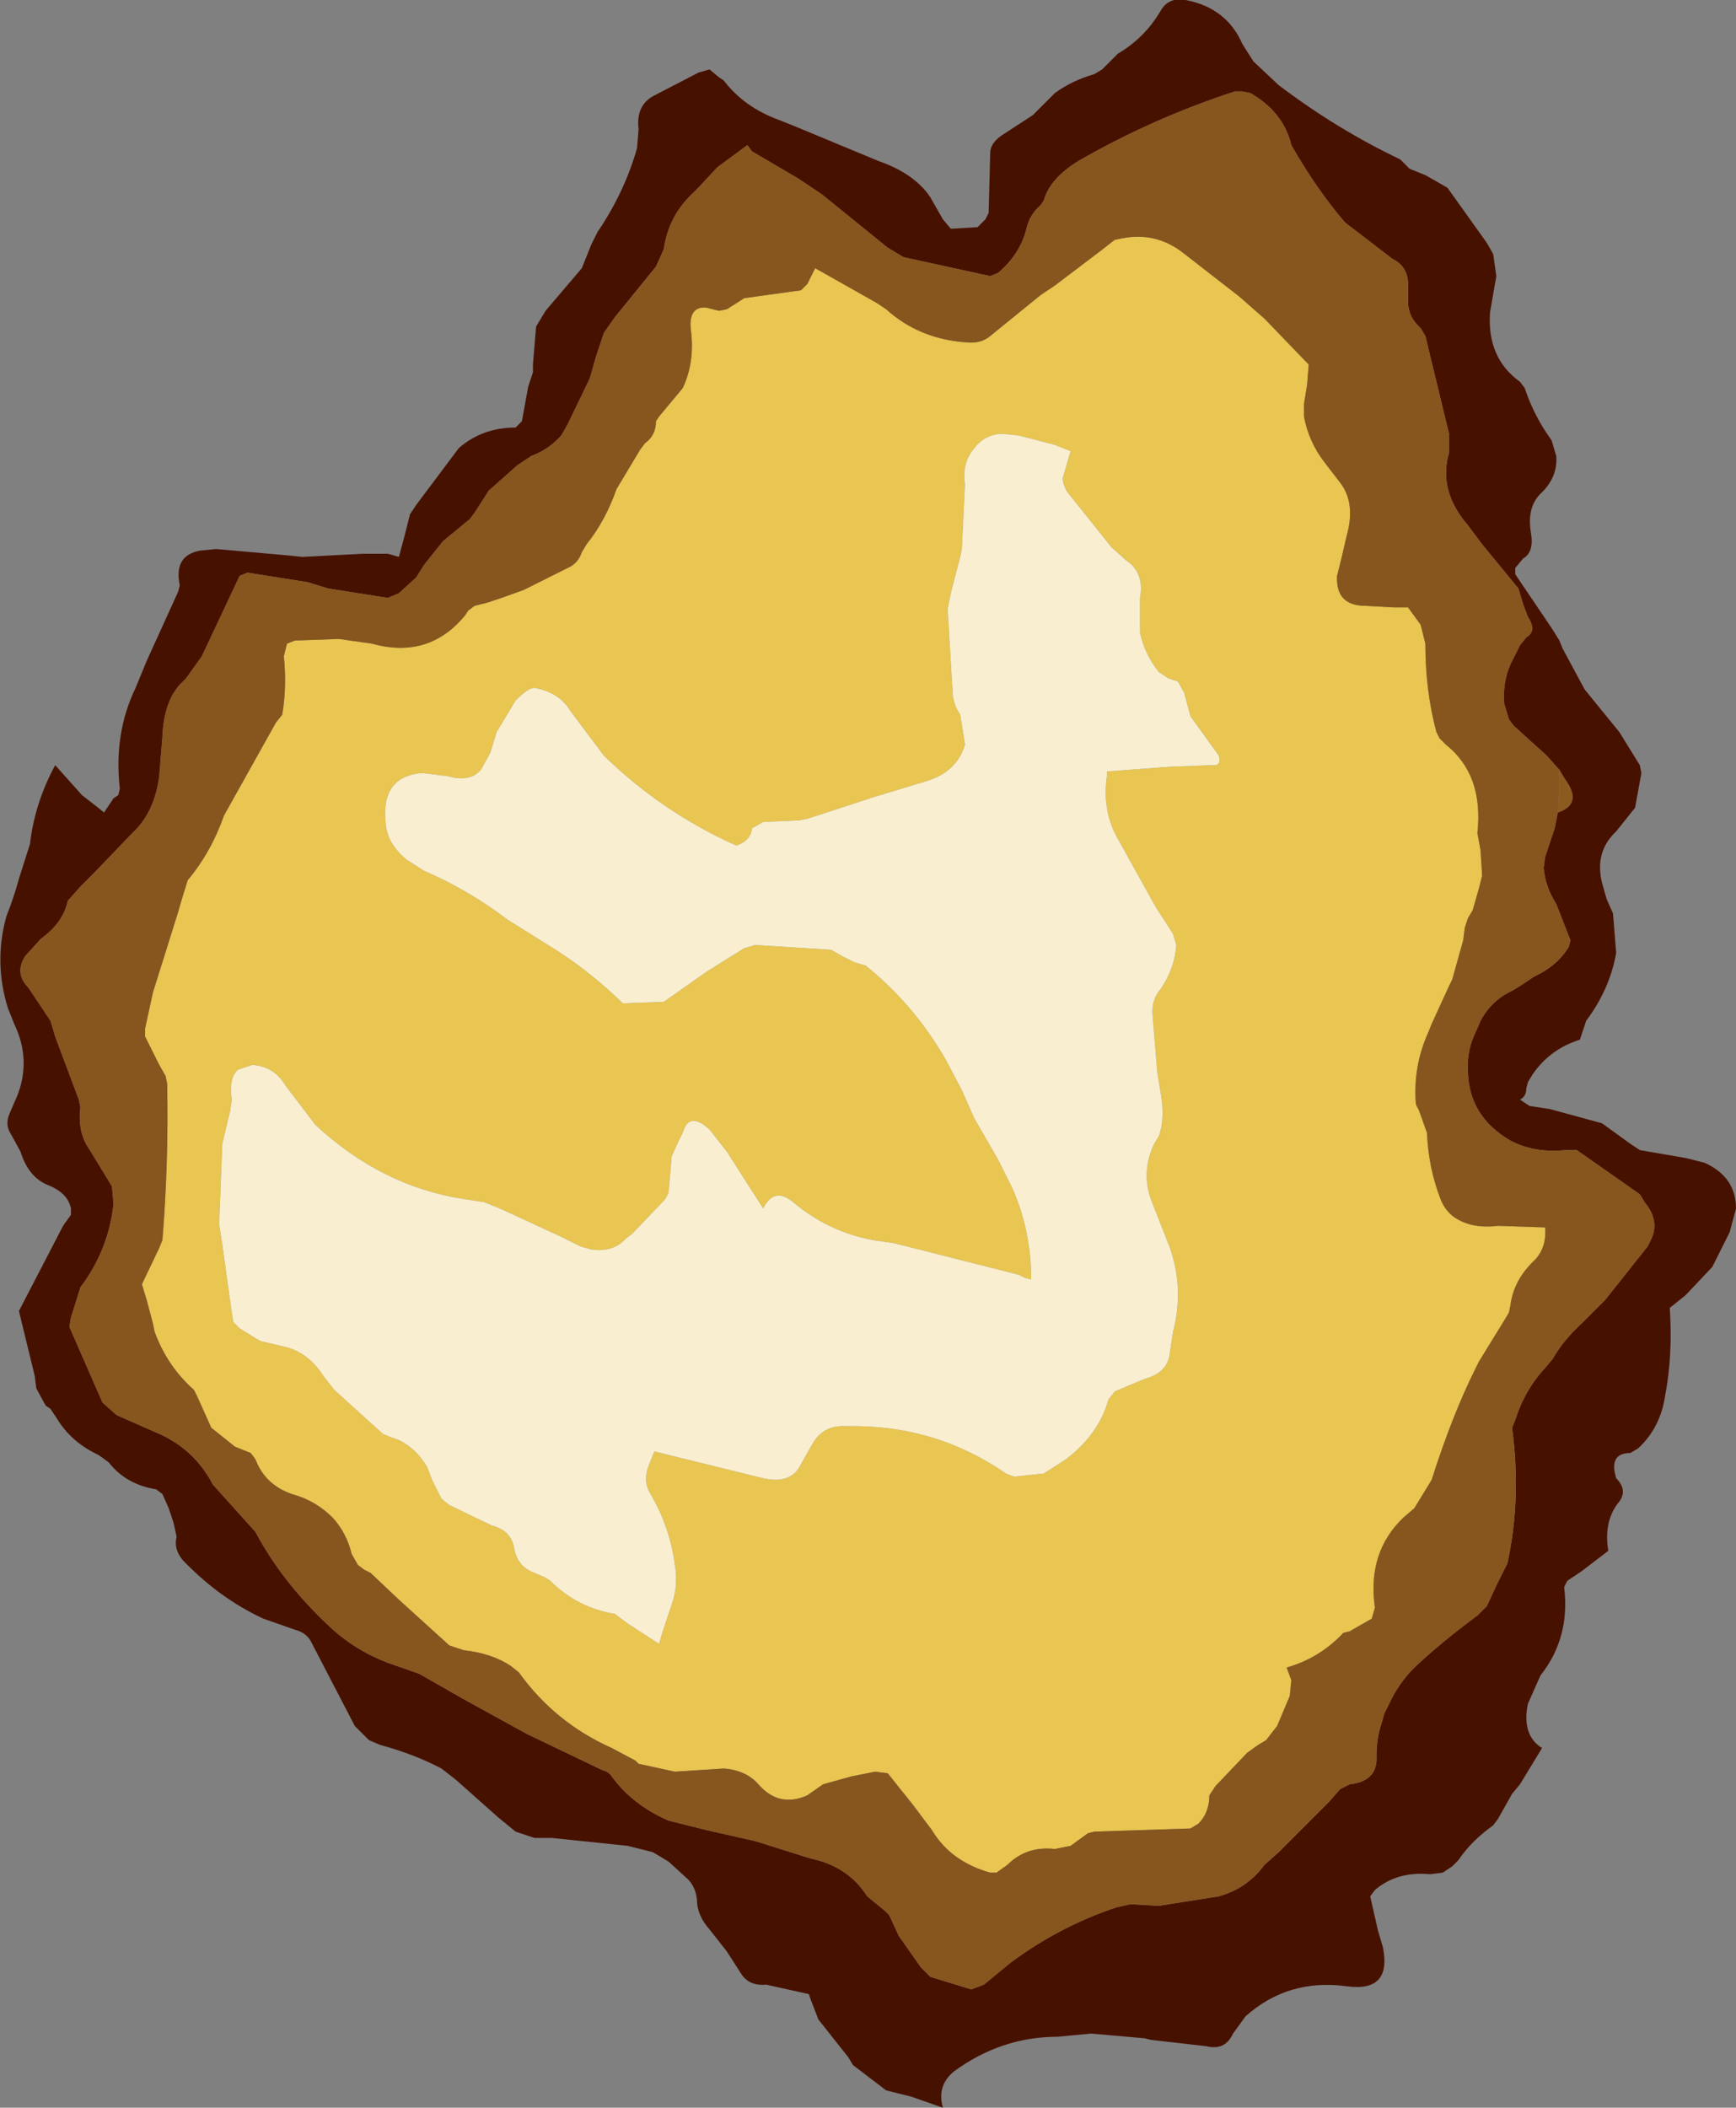
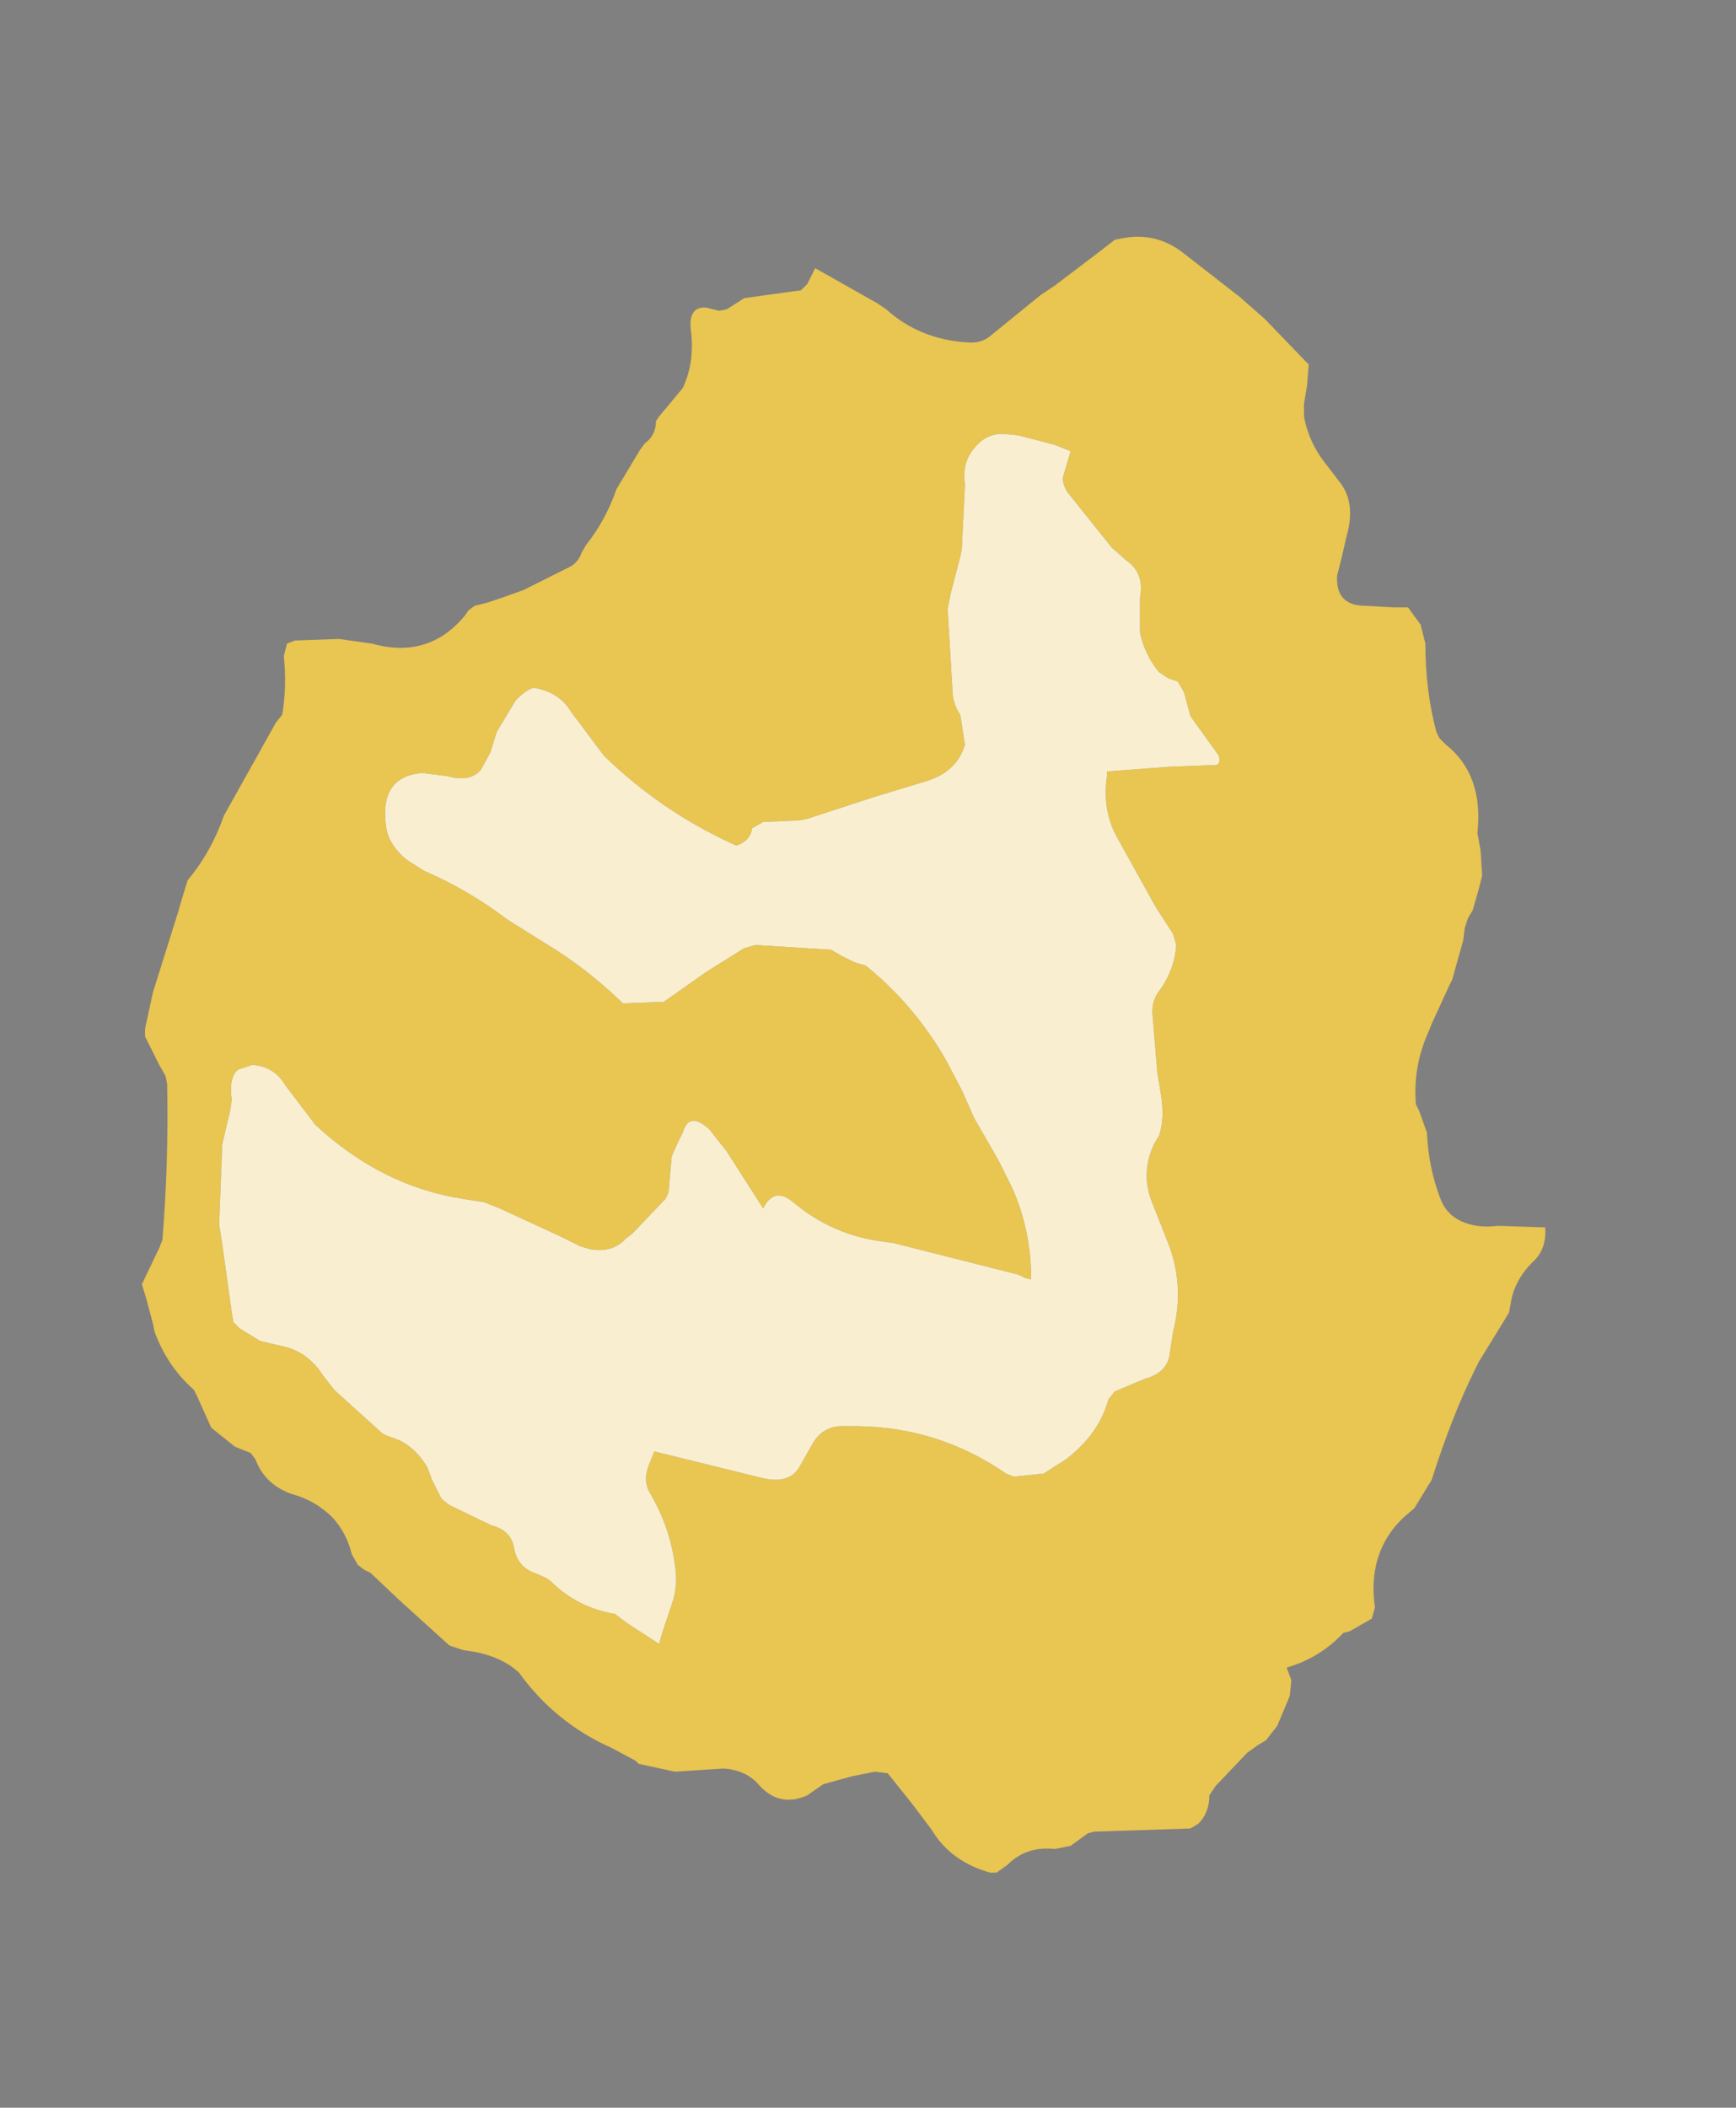
<svg xmlns="http://www.w3.org/2000/svg" height="66.8px" width="55.05px">
  <rect width="100%" height="100%" fill="#808080" stroke="none" />
  <g transform="matrix(1.0, 0.0, 0.0, 1.0, 28.9, 41.35)">
-     <path d="M20.45 -26.9 Q20.5 -26.25 20.0 -25.75 19.5 -25.3 19.65 -24.45 19.75 -23.85 19.4 -23.65 L19.15 -23.35 19.15 -23.15 20.3 -21.45 20.55 -21.05 20.65 -20.8 21.35 -19.5 22.45 -18.15 23.1 -17.1 23.15 -16.85 22.95 -15.75 22.35 -15.0 Q21.6 -14.3 21.95 -13.2 L22.05 -12.85 22.25 -12.4 22.35 -11.15 Q22.15 -10.0 21.4 -9.0 L21.2 -8.4 Q20.25 -8.1 19.7 -7.3 L19.55 -7.05 19.5 -6.85 Q19.5 -6.6 19.3 -6.5 L19.6 -6.3 20.25 -6.2 21.9 -5.75 22.8 -5.1 23.1 -4.9 24.55 -4.65 25.15 -4.5 Q26.15 -4.05 26.15 -3.05 L25.95 -2.3 25.5 -1.4 25.4 -1.2 24.55 -0.3 24.3 -0.1 24.05 0.1 Q24.15 1.6 23.9 2.9 23.75 3.9 23.05 4.55 L22.8 4.7 Q22.2 4.7 22.3 5.3 L22.35 5.5 Q22.75 5.9 22.4 6.3 21.95 6.9 22.1 7.8 L21.25 8.45 20.8 8.75 20.7 8.95 Q20.9 10.55 19.95 11.75 L19.55 12.65 Q19.35 13.65 20.0 14.05 L19.3 15.2 19.05 15.5 18.6 16.3 18.45 16.5 Q17.75 17.0 17.35 17.6 L17.15 17.8 16.85 18.0 16.45 18.05 Q15.4 17.95 14.7 18.55 L14.55 18.75 14.8 19.85 14.95 20.35 Q15.25 21.8 13.8 21.6 11.95 21.35 10.6 22.55 L10.2 23.1 Q9.95 23.65 9.35 23.5 L7.6 23.3 7.4 23.25 5.7 23.1 4.65 23.2 Q2.85 23.2 1.35 24.3 0.8 24.75 1.0 25.45 L0.0 25.1 -0.8 24.9 -1.85 24.1 -2.0 23.85 -2.95 22.65 -3.2 22.0 -3.25 21.85 -4.6 21.55 Q-5.15 21.6 -5.4 21.2 L-5.85 20.5 -6.4 19.8 Q-6.8 19.35 -6.8 18.85 -6.85 18.4 -7.15 18.15 L-7.7 17.65 -8.2 17.35 -9.0 17.15 -11.4 16.9 -11.95 16.9 -12.55 16.7 -13.1 16.25 -14.45 15.05 -14.9 14.7 Q-15.75 14.25 -16.85 13.95 L-17.2 13.8 -17.65 13.35 -19.0 10.75 Q-19.15 10.4 -19.55 10.3 L-20.55 9.95 Q-21.95 9.3 -23.1 8.1 -23.4 7.75 -23.3 7.35 L-23.4 6.9 -23.55 6.45 -23.75 6.0 -23.95 5.85 Q-24.9 5.7 -25.45 5.0 L-25.65 4.85 -25.8 4.75 Q-26.65 4.35 -27.1 3.6 L-27.3 3.3 -27.45 3.2 -27.75 2.65 -27.8 2.25 -28.3 0.2 -26.9 -2.5 -26.65 -2.85 -26.65 -3.05 Q-26.75 -3.55 -27.4 -3.8 -28.0 -4.05 -28.25 -4.85 L-28.55 -5.4 Q-28.75 -5.7 -28.6 -6.05 L-28.45 -6.4 Q-27.85 -7.65 -28.45 -8.9 L-28.65 -9.4 Q-29.1 -10.85 -28.7 -12.3 L-28.55 -12.7 -28.4 -13.15 -28.3 -13.5 -27.95 -14.6 Q-27.8 -15.9 -27.15 -17.1 L-26.3 -16.15 -25.85 -15.8 -25.6 -15.6 -25.3 -16.05 -25.15 -16.15 -25.1 -16.35 Q-25.3 -18.1 -24.6 -19.55 L-24.25 -20.4 -23.25 -22.6 -23.2 -22.8 Q-23.4 -23.75 -22.55 -23.9 L-22.05 -23.95 -19.8 -23.75 -19.3 -23.7 -17.4 -23.8 -16.6 -23.8 -16.25 -23.7 -16.05 -24.45 -15.9 -25.05 -15.7 -25.35 -14.35 -27.15 Q-13.6 -27.8 -12.55 -27.8 L-12.35 -28.0 -12.25 -28.55 -12.15 -29.1 -12.0 -29.55 -12.0 -29.8 -11.9 -31.0 -11.6 -31.5 -10.45 -32.85 -10.15 -33.6 -9.95 -34.0 Q-9.1 -35.25 -8.7 -36.65 L-8.65 -37.25 Q-8.75 -38.05 -8.1 -38.35 L-6.75 -39.05 -6.4 -39.15 -6.1 -38.9 -5.95 -38.8 Q-5.3 -37.95 -4.2 -37.55 L-3.7 -37.35 -1.05 -36.25 Q0.1 -35.85 0.6 -35.1 L1.0 -34.4 1.25 -34.1 2.1 -34.15 2.35 -34.4 2.45 -34.6 2.5 -36.5 Q2.5 -36.8 2.85 -37.05 L3.85 -37.7 4.25 -38.1 4.55 -38.4 Q5.1 -38.8 5.8 -39.0 L6.05 -39.15 6.3 -39.4 6.55 -39.65 Q7.4 -40.15 7.9 -41.0 8.15 -41.45 8.7 -41.35 10.0 -41.1 10.5 -39.95 L10.85 -39.4 11.65 -38.65 Q13.5 -37.25 15.5 -36.3 L15.8 -36.0 16.3 -35.8 17.0 -35.4 18.25 -33.65 18.45 -33.3 18.55 -32.6 18.35 -31.45 Q18.25 -30.0 19.3 -29.25 L19.45 -29.05 Q19.75 -28.15 20.3 -27.4 L20.45 -26.9 M20.55 -16.95 L20.15 -17.4 19.1 -18.35 18.95 -18.55 18.8 -19.05 Q18.75 -19.75 19.0 -20.3 L19.3 -20.9 19.5 -21.15 Q19.85 -21.35 19.55 -21.8 L19.4 -22.2 19.25 -22.7 18.1 -24.1 17.65 -24.7 Q16.7 -25.8 17.05 -27.0 L17.05 -27.6 16.3 -30.7 16.15 -30.95 Q15.75 -31.3 15.75 -31.8 L15.75 -32.35 Q15.75 -32.9 15.25 -33.15 L13.75 -34.3 Q12.85 -35.35 12.05 -36.75 11.8 -37.8 10.75 -38.4 L10.5 -38.45 10.25 -38.45 Q7.65 -37.6 5.3 -36.25 4.4 -35.7 4.2 -35.0 L4.1 -34.85 Q3.75 -34.55 3.65 -34.1 3.45 -33.3 2.75 -32.7 L2.5 -32.6 -0.25 -33.2 -0.75 -33.5 -2.85 -35.2 -3.6 -35.7 -5.05 -36.55 -5.2 -36.75 -6.15 -36.05 -6.85 -35.3 Q-7.7 -34.55 -7.85 -33.45 L-8.1 -32.9 -9.4 -31.3 -9.75 -30.8 -10.0 -30.05 -10.2 -29.35 -10.9 -27.9 -11.1 -27.55 Q-11.5 -27.1 -12.05 -26.9 L-12.5 -26.6 -13.4 -25.8 -13.85 -25.1 -14.0 -24.9 -14.85 -24.2 -15.45 -23.45 -15.7 -23.05 -16.25 -22.55 -16.6 -22.4 -18.5 -22.7 -19.15 -22.9 -21.05 -23.2 -21.3 -23.1 -22.5 -20.55 -23.0 -19.85 -23.2 -19.65 Q-23.7 -19.1 -23.75 -18.0 L-23.85 -16.75 Q-24.0 -15.6 -24.7 -14.95 L-25.95 -13.65 -26.35 -13.25 -26.75 -12.8 Q-26.9 -12.1 -27.6 -11.6 L-28.1 -11.05 Q-28.45 -10.5 -28.0 -10.05 L-27.3 -9.0 -27.15 -8.5 -26.4 -6.5 -26.35 -6.25 Q-26.45 -5.45 -26.05 -4.9 L-25.35 -3.75 -25.3 -3.2 Q-25.45 -1.75 -26.35 -0.55 L-26.6 0.25 -26.65 0.4 -26.7 0.7 -25.65 3.1 -25.2 3.5 -23.95 4.05 Q-22.75 4.55 -22.15 5.7 L-21.7 6.2 -20.8 7.2 Q-19.95 8.8 -18.45 10.2 -17.65 10.95 -16.6 11.35 L-15.6 11.7 -14.2 12.5 -12.2 13.6 -9.8 14.75 Q-9.6 14.8 -9.5 14.95 -8.85 15.85 -7.7 16.35 L-6.5 16.65 -4.95 17.0 -3.2 17.55 Q-2.0 17.8 -1.4 18.75 L-0.85 19.2 -0.7 19.35 -0.4 20.0 0.3 21.0 0.6 21.3 1.9 21.7 2.3 21.55 3.15 20.85 Q4.7 19.7 6.5 19.1 L6.95 19.0 7.85 19.05 9.75 18.75 Q10.65 18.5 11.2 17.75 L11.65 17.35 13.25 15.75 13.6 15.35 13.9 15.2 Q14.8 15.1 14.75 14.3 14.75 13.75 14.9 13.3 L15.0 12.95 15.15 12.65 Q15.45 12.0 15.95 11.5 16.8 10.7 17.95 9.85 L18.25 9.55 18.55 8.9 18.8 8.4 18.9 8.2 Q19.35 6.15 19.05 3.9 L19.15 3.65 Q19.45 2.7 20.1 2.0 L20.35 1.7 Q20.65 1.15 21.3 0.55 L22.0 -0.15 23.35 -1.85 23.45 -2.05 Q23.75 -2.65 23.25 -3.25 L23.1 -3.5 21.1 -4.9 20.75 -4.9 Q19.75 -4.8 19.0 -5.2 17.7 -5.95 17.65 -7.35 17.6 -8.05 17.9 -8.65 L18.05 -9.0 Q18.4 -9.65 19.05 -9.95 L19.3 -10.1 19.75 -10.4 Q20.5 -10.75 20.85 -11.35 L20.9 -11.55 20.45 -12.7 Q20.1 -13.25 20.05 -13.85 L20.1 -14.2 20.4 -15.1 20.5 -15.6 Q21.25 -15.85 20.8 -16.55 L20.7 -16.7 20.55 -16.95" fill="#471100" fill-rule="evenodd" stroke="none" />
    <path d="M6.45 -33.75 L6.7 -33.8 Q7.75 -34.0 8.6 -33.35 L10.4 -31.95 11.2 -31.25 12.5 -29.9 12.6 -29.8 12.55 -29.15 12.45 -28.55 12.45 -28.15 Q12.6 -27.35 13.1 -26.7 L13.6 -26.05 Q14.1 -25.4 13.8 -24.35 L13.65 -23.7 13.5 -23.1 Q13.45 -22.15 14.4 -22.15 L15.3 -22.1 15.75 -22.1 16.15 -21.55 16.3 -20.95 Q16.3 -19.45 16.65 -18.15 L16.75 -17.95 16.95 -17.75 Q18.15 -16.8 17.95 -14.95 L18.05 -14.4 18.1 -13.6 18.0 -13.2 17.8 -12.5 17.65 -12.25 17.55 -11.95 17.5 -11.55 17.15 -10.3 17.05 -10.1 16.5 -8.9 16.4 -8.65 Q15.9 -7.55 16.0 -6.35 L16.1 -6.15 16.35 -5.45 Q16.4 -4.3 16.8 -3.3 16.95 -2.95 17.25 -2.75 17.8 -2.4 18.6 -2.5 L20.1 -2.45 Q20.15 -1.75 19.7 -1.35 19.1 -0.75 19.0 0.0 L18.95 0.25 18.8 0.5 18.0 1.8 17.9 2.0 Q17.15 3.5 16.5 5.55 L15.95 6.45 15.6 6.75 Q14.45 7.85 14.7 9.6 L14.6 9.95 13.9 10.35 13.7 10.4 Q12.95 11.2 11.9 11.5 L12.05 11.9 12.0 12.4 11.6 13.35 11.25 13.8 11.0 13.95 10.65 14.2 9.65 15.25 9.45 15.55 Q9.45 16.1 9.1 16.45 L8.85 16.6 5.8 16.7 5.6 16.75 5.05 17.15 4.55 17.25 Q3.65 17.15 3.05 17.75 L2.7 18.0 2.5 18.0 Q1.25 17.65 0.65 16.65 L0.05 15.85 -0.75 14.85 -1.15 14.8 -1.9 14.95 -2.8 15.2 -3.3 15.55 Q-4.2 15.95 -4.85 15.2 -5.25 14.75 -5.95 14.7 L-7.5 14.8 -8.65 14.55 -8.75 14.45 -9.5 14.05 Q-11.3 13.25 -12.45 11.65 L-12.7 11.45 Q-13.3 11.05 -14.2 10.95 L-14.65 10.8 -16.25 9.35 -17.15 8.5 -17.35 8.4 -17.55 8.25 -17.75 7.9 Q-17.9 7.25 -18.35 6.75 -18.9 6.2 -19.65 6.0 -20.5 5.7 -20.8 4.9 L-20.95 4.7 -21.45 4.5 -22.2 3.9 -22.65 2.9 -22.75 2.7 Q-23.6 1.95 -24.0 0.85 L-24.05 0.6 -24.25 -0.15 -24.4 -0.65 -23.85 -1.8 -23.75 -2.05 Q-23.55 -4.5 -23.6 -7.0 L-23.65 -7.25 -23.85 -7.6 -24.3 -8.5 -24.3 -8.75 -24.05 -9.9 -23.25 -12.45 -23.15 -12.8 -22.95 -13.45 Q-22.2 -14.35 -21.8 -15.5 L-20.15 -18.45 -19.95 -18.7 Q-19.8 -19.6 -19.9 -20.55 L-19.8 -20.95 -19.55 -21.05 -18.15 -21.1 -17.1 -20.95 Q-15.3 -20.45 -14.15 -21.85 L-14.05 -22.0 -13.85 -22.15 -13.45 -22.25 -13.0 -22.4 -12.3 -22.65 -10.8 -23.4 Q-10.55 -23.55 -10.45 -23.85 L-10.3 -24.1 Q-9.7 -24.85 -9.35 -25.85 L-8.6 -27.1 -8.45 -27.3 Q-8.1 -27.55 -8.1 -28.0 L-8.0 -28.15 -7.25 -29.05 Q-6.85 -29.9 -7.0 -30.95 -7.05 -31.65 -6.5 -31.6 L-6.1 -31.5 -5.85 -31.55 -5.3 -31.9 -4.95 -31.95 -3.5 -32.15 -3.3 -32.35 -3.05 -32.85 -1.1 -31.75 -0.8 -31.55 Q0.25 -30.6 1.75 -30.5 2.2 -30.45 2.5 -30.7 L4.1 -32.0 4.55 -32.3 6.0 -33.4 6.45 -33.75 M4.95 -25.75 Q4.8 -26.0 4.8 -26.2 L5.05 -27.05 4.55 -27.25 3.4 -27.55 2.9 -27.6 Q2.35 -27.6 2.0 -27.15 1.6 -26.7 1.7 -26.0 L1.6 -23.95 1.55 -23.7 1.25 -22.55 1.15 -22.05 1.3 -19.55 Q1.3 -19.05 1.55 -18.7 L1.7 -17.75 Q1.45 -16.9 0.5 -16.6 L-1.15 -16.1 -3.3 -15.4 -3.55 -15.35 -4.7 -15.3 -5.05 -15.1 Q-5.1 -14.7 -5.55 -14.55 -7.9 -15.6 -9.75 -17.4 L-10.8 -18.8 Q-11.15 -19.4 -11.95 -19.55 -12.15 -19.55 -12.55 -19.15 L-13.15 -18.15 -13.35 -17.5 -13.65 -16.95 Q-14.0 -16.55 -14.7 -16.75 L-15.5 -16.85 Q-16.9 -16.75 -16.65 -15.1 -16.55 -14.55 -16.0 -14.1 L-15.45 -13.75 Q-14.05 -13.15 -12.8 -12.2 L-11.6 -11.45 Q-10.35 -10.7 -9.25 -9.65 L-9.15 -9.55 -7.85 -9.6 -6.5 -10.55 -5.3 -11.3 -4.95 -11.4 -2.55 -11.25 -2.2 -11.05 -1.8 -10.85 -1.45 -10.75 Q0.1 -9.5 1.1 -7.75 L1.6 -6.8 2.0 -5.9 2.75 -4.6 3.2 -3.7 Q3.8 -2.35 3.8 -0.8 L3.6 -0.85 3.4 -0.95 -0.55 -1.95 -0.9 -2.0 Q-2.5 -2.2 -3.75 -3.25 -4.35 -3.75 -4.7 -3.05 L-5.85 -4.85 -6.4 -5.55 Q-7.05 -6.15 -7.25 -5.45 L-7.4 -5.15 -7.6 -4.7 -7.7 -3.55 -7.8 -3.35 -8.85 -2.25 -9.05 -2.1 Q-9.45 -1.65 -10.15 -1.75 L-10.5 -1.85 -11.1 -2.15 -13.05 -3.05 -13.55 -3.25 -14.2 -3.35 Q-16.8 -3.75 -18.9 -5.7 L-19.85 -6.95 Q-20.2 -7.55 -20.9 -7.6 L-21.35 -7.45 Q-21.65 -7.2 -21.55 -6.5 L-21.6 -6.15 -21.85 -5.1 -21.95 -2.55 -21.85 -1.9 -21.55 0.25 -21.5 0.55 -21.3 0.75 -20.65 1.15 -19.8 1.35 Q-19.1 1.55 -18.65 2.25 L-18.3 2.7 -16.75 4.1 -16.5 4.2 Q-15.8 4.4 -15.35 5.15 L-15.2 5.55 -14.9 6.15 -14.65 6.35 -13.3 7.0 Q-12.7 7.15 -12.6 7.7 -12.5 8.3 -11.95 8.5 L-11.6 8.65 -11.45 8.75 Q-10.6 9.6 -9.4 9.8 L-9.0 10.1 -8.0 10.75 -7.9 10.4 -7.55 9.35 Q-7.4 8.8 -7.5 8.25 -7.65 7.05 -8.3 5.95 -8.5 5.6 -8.35 5.15 L-8.15 4.65 -4.7 5.5 Q-3.8 5.7 -3.5 5.05 L-3.1 4.35 Q-2.75 3.8 -2.05 3.85 L-1.65 3.85 Q0.9 3.9 3.0 5.35 L3.25 5.45 4.2 5.35 4.9 4.9 Q5.95 4.1 6.25 3.0 L6.45 2.75 6.8 2.6 7.4 2.35 Q8.15 2.15 8.2 1.5 L8.3 0.85 Q8.65 -0.5 8.2 -1.8 L7.65 -3.2 Q7.25 -4.15 7.7 -5.1 L7.85 -5.35 Q8.05 -5.9 7.9 -6.75 L7.8 -7.35 7.65 -9.15 Q7.6 -9.65 7.9 -10.0 8.35 -10.65 8.4 -11.4 L8.3 -11.75 7.75 -12.6 6.5 -14.85 Q6.05 -15.7 6.2 -16.75 L6.2 -16.9 8.2 -17.05 9.5 -17.1 Q9.85 -17.05 9.75 -17.4 L8.85 -18.65 8.65 -19.4 8.45 -19.75 8.15 -19.85 7.85 -20.05 Q7.4 -20.6 7.25 -21.3 L7.25 -22.4 Q7.4 -23.2 6.8 -23.6 L6.35 -24.0 4.95 -25.75" fill="#e9c551" fill-rule="evenodd" stroke="none" />
    <path d="M4.95 -25.75 L6.35 -24.0 6.8 -23.6 Q7.4 -23.2 7.25 -22.4 L7.25 -21.3 Q7.4 -20.6 7.85 -20.05 L8.15 -19.85 8.45 -19.75 8.65 -19.4 8.85 -18.65 9.75 -17.4 Q9.85 -17.05 9.5 -17.1 L8.2 -17.05 6.2 -16.9 6.2 -16.75 Q6.05 -15.7 6.5 -14.85 L7.75 -12.6 8.3 -11.75 8.4 -11.4 Q8.35 -10.65 7.9 -10.0 7.6 -9.65 7.65 -9.15 L7.8 -7.35 7.9 -6.75 Q8.05 -5.9 7.85 -5.35 L7.7 -5.1 Q7.25 -4.15 7.65 -3.2 L8.2 -1.8 Q8.65 -0.5 8.3 0.85 L8.2 1.5 Q8.15 2.15 7.4 2.35 L6.8 2.6 6.45 2.75 6.25 3.0 Q5.95 4.1 4.9 4.9 L4.2 5.35 3.25 5.45 3.0 5.35 Q0.9 3.9 -1.65 3.85 L-2.05 3.85 Q-2.75 3.8 -3.1 4.35 L-3.5 5.05 Q-3.8 5.7 -4.7 5.5 L-8.15 4.65 -8.35 5.15 Q-8.5 5.6 -8.3 5.95 -7.65 7.05 -7.5 8.25 -7.4 8.8 -7.55 9.35 L-7.9 10.4 -8.0 10.75 -9.0 10.1 -9.4 9.8 Q-10.6 9.6 -11.45 8.75 L-11.6 8.65 -11.95 8.5 Q-12.5 8.3 -12.6 7.7 -12.7 7.15 -13.3 7.0 L-14.65 6.35 -14.9 6.15 -15.2 5.55 -15.35 5.15 Q-15.8 4.4 -16.5 4.2 L-16.75 4.1 -18.3 2.7 -18.65 2.25 Q-19.1 1.55 -19.8 1.35 L-20.65 1.15 -21.3 0.75 -21.5 0.55 -21.55 0.25 -21.85 -1.9 -21.95 -2.55 -21.85 -5.1 -21.6 -6.15 -21.55 -6.5 Q-21.65 -7.2 -21.35 -7.45 L-20.9 -7.6 Q-20.2 -7.55 -19.85 -6.95 L-18.9 -5.7 Q-16.8 -3.75 -14.2 -3.35 L-13.55 -3.25 -13.05 -3.05 -11.1 -2.15 -10.5 -1.85 -10.15 -1.75 Q-9.45 -1.65 -9.05 -2.1 L-8.85 -2.25 -7.8 -3.35 -7.7 -3.55 -7.6 -4.7 -7.4 -5.15 -7.25 -5.45 Q-7.05 -6.15 -6.4 -5.55 L-5.85 -4.85 -4.7 -3.05 Q-4.35 -3.75 -3.75 -3.25 -2.5 -2.2 -0.9 -2.0 L-0.55 -1.95 3.4 -0.95 3.6 -0.85 3.8 -0.8 Q3.8 -2.35 3.2 -3.7 L2.75 -4.6 2.0 -5.9 1.6 -6.8 1.1 -7.75 Q0.1 -9.5 -1.45 -10.75 L-1.8 -10.85 -2.2 -11.05 -2.55 -11.25 -4.95 -11.4 -5.3 -11.3 -6.5 -10.55 -7.85 -9.6 -9.15 -9.55 -9.25 -9.65 Q-10.35 -10.7 -11.6 -11.45 L-12.8 -12.2 Q-14.05 -13.15 -15.45 -13.75 L-16.0 -14.1 Q-16.55 -14.55 -16.65 -15.1 -16.9 -16.75 -15.5 -16.85 L-14.7 -16.75 Q-14.0 -16.55 -13.65 -16.95 L-13.35 -17.5 -13.15 -18.15 -12.55 -19.15 Q-12.15 -19.55 -11.95 -19.55 -11.15 -19.4 -10.8 -18.8 L-9.75 -17.4 Q-7.9 -15.6 -5.55 -14.55 -5.1 -14.7 -5.05 -15.1 L-4.7 -15.3 -3.55 -15.35 -3.3 -15.4 -1.15 -16.1 0.5 -16.6 Q1.45 -16.9 1.7 -17.75 L1.55 -18.7 Q1.3 -19.05 1.3 -19.55 L1.15 -22.05 1.25 -22.55 1.55 -23.7 1.6 -23.95 1.7 -26.0 Q1.6 -26.7 2.0 -27.15 2.35 -27.6 2.9 -27.6 L3.4 -27.55 4.55 -27.25 5.05 -27.05 4.8 -26.2 Q4.8 -26.0 4.95 -25.75" fill="#f9efd0" fill-rule="evenodd" stroke="none" />
-     <path d="M20.5 -15.6 L20.4 -15.1 20.1 -14.2 20.05 -13.85 Q20.1 -13.25 20.45 -12.7 L20.9 -11.55 20.85 -11.35 Q20.5 -10.75 19.75 -10.4 L19.3 -10.1 19.05 -9.95 Q18.4 -9.65 18.05 -9.0 L17.9 -8.65 Q17.6 -8.05 17.65 -7.35 17.7 -5.95 19.0 -5.2 19.75 -4.8 20.75 -4.9 L21.1 -4.9 23.1 -3.5 23.25 -3.25 Q23.75 -2.65 23.45 -2.05 L23.35 -1.85 22.0 -0.15 21.3 0.55 Q20.65 1.15 20.35 1.7 L20.1 2.0 Q19.45 2.7 19.15 3.65 L19.05 3.9 Q19.35 6.15 18.9 8.2 L18.8 8.4 18.55 8.9 18.25 9.55 17.95 9.85 Q16.8 10.7 15.95 11.5 15.45 12.0 15.15 12.65 L15.0 12.95 14.9 13.3 Q14.75 13.75 14.75 14.3 14.8 15.1 13.9 15.2 L13.6 15.35 13.25 15.75 11.65 17.35 11.2 17.75 Q10.65 18.5 9.75 18.75 L7.85 19.05 6.95 19.0 6.5 19.1 Q4.7 19.7 3.15 20.85 L2.3 21.55 1.9 21.7 0.6 21.3 0.3 21.0 -0.4 20.0 -0.7 19.35 -0.85 19.2 -1.4 18.75 Q-2.0 17.8 -3.2 17.55 L-4.95 17.0 -6.5 16.65 -7.7 16.35 Q-8.85 15.85 -9.5 14.95 -9.6 14.8 -9.8 14.75 L-12.2 13.6 -14.2 12.5 -15.6 11.7 -16.6 11.35 Q-17.65 10.95 -18.45 10.2 -19.95 8.8 -20.8 7.2 L-21.7 6.2 -22.15 5.7 Q-22.75 4.55 -23.95 4.05 L-25.2 3.5 -25.65 3.1 -26.7 0.7 -26.65 0.4 -26.6 0.25 -26.35 -0.55 Q-25.45 -1.75 -25.3 -3.2 L-25.35 -3.75 -26.05 -4.9 Q-26.45 -5.45 -26.35 -6.25 L-26.4 -6.5 -27.15 -8.5 -27.3 -9.0 -28.0 -10.05 Q-28.45 -10.5 -28.1 -11.05 L-27.6 -11.6 Q-26.9 -12.1 -26.75 -12.8 L-26.35 -13.25 -25.95 -13.65 -24.7 -14.95 Q-24.0 -15.6 -23.85 -16.75 L-23.75 -18.0 Q-23.7 -19.1 -23.2 -19.65 L-23.0 -19.85 -22.5 -20.55 -21.3 -23.1 -21.05 -23.2 -19.15 -22.9 -18.5 -22.7 -16.6 -22.4 -16.25 -22.55 -15.7 -23.05 -15.45 -23.45 -14.85 -24.2 -14.0 -24.9 -13.85 -25.1 -13.4 -25.8 -12.5 -26.6 -12.05 -26.9 Q-11.5 -27.1 -11.1 -27.55 L-10.9 -27.9 -10.2 -29.35 -10.0 -30.05 -9.75 -30.8 -9.4 -31.3 -8.1 -32.9 -7.85 -33.45 Q-7.7 -34.55 -6.85 -35.3 L-6.15 -36.05 -5.2 -36.75 -5.05 -36.55 -3.6 -35.7 -2.85 -35.2 -0.75 -33.5 -0.25 -33.2 2.5 -32.6 2.75 -32.7 Q3.45 -33.3 3.65 -34.1 3.75 -34.55 4.1 -34.85 L4.2 -35.0 Q4.4 -35.7 5.3 -36.25 7.65 -37.6 10.25 -38.45 L10.5 -38.45 10.75 -38.4 Q11.8 -37.8 12.05 -36.75 12.85 -35.35 13.75 -34.3 L15.25 -33.15 Q15.75 -32.9 15.75 -32.35 L15.75 -31.8 Q15.75 -31.3 16.15 -30.95 L16.3 -30.7 17.05 -27.6 17.05 -27.0 Q16.7 -25.8 17.65 -24.7 L18.1 -24.1 19.25 -22.7 19.4 -22.2 19.55 -21.8 Q19.85 -21.35 19.5 -21.15 L19.3 -20.9 19.0 -20.3 Q18.75 -19.75 18.8 -19.05 L18.95 -18.55 19.1 -18.35 20.15 -17.4 20.55 -16.95 20.55 -16.35 20.5 -15.6 M6.45 -33.75 L6.0 -33.4 4.55 -32.3 4.1 -32.0 2.5 -30.7 Q2.2 -30.45 1.75 -30.5 0.25 -30.6 -0.8 -31.55 L-1.1 -31.75 -3.05 -32.85 -3.3 -32.35 -3.5 -32.15 -4.95 -31.95 -5.3 -31.9 -5.85 -31.55 -6.1 -31.5 -6.5 -31.6 Q-7.05 -31.65 -7.0 -30.95 -6.85 -29.9 -7.25 -29.05 L-8.0 -28.15 -8.1 -28.0 Q-8.1 -27.55 -8.45 -27.3 L-8.6 -27.1 -9.35 -25.85 Q-9.7 -24.85 -10.3 -24.1 L-10.45 -23.85 Q-10.55 -23.55 -10.8 -23.4 L-12.3 -22.65 -13.0 -22.4 -13.45 -22.25 -13.85 -22.15 -14.05 -22.0 -14.15 -21.85 Q-15.3 -20.45 -17.1 -20.95 L-18.15 -21.1 -19.55 -21.05 -19.8 -20.95 -19.9 -20.55 Q-19.8 -19.6 -19.95 -18.7 L-20.15 -18.45 -21.8 -15.5 Q-22.2 -14.35 -22.95 -13.45 L-23.15 -12.8 -23.25 -12.45 -24.05 -9.9 -24.3 -8.75 -24.3 -8.5 -23.85 -7.6 -23.65 -7.25 -23.6 -7.0 Q-23.55 -4.5 -23.75 -2.05 L-23.85 -1.8 -24.4 -0.65 -24.25 -0.15 -24.05 0.6 -24.0 0.85 Q-23.6 1.95 -22.75 2.7 L-22.65 2.9 -22.2 3.9 -21.45 4.5 -20.95 4.7 -20.8 4.9 Q-20.5 5.7 -19.65 6.0 -18.9 6.2 -18.35 6.75 -17.9 7.25 -17.75 7.9 L-17.55 8.25 -17.35 8.4 -17.15 8.5 -16.25 9.35 -14.65 10.8 -14.2 10.95 Q-13.3 11.05 -12.7 11.45 L-12.45 11.65 Q-11.3 13.25 -9.5 14.05 L-8.75 14.45 -8.65 14.55 -7.5 14.8 -5.95 14.7 Q-5.25 14.75 -4.85 15.2 -4.2 15.95 -3.3 15.55 L-2.8 15.2 -1.9 14.95 -1.15 14.8 -0.75 14.85 0.05 15.85 0.65 16.65 Q1.25 17.65 2.5 18.0 L2.7 18.0 3.05 17.75 Q3.65 17.15 4.55 17.25 L5.05 17.15 5.6 16.75 5.8 16.7 8.85 16.6 9.1 16.45 Q9.45 16.1 9.45 15.55 L9.65 15.25 10.65 14.2 11.0 13.95 11.25 13.8 11.6 13.35 12.0 12.4 12.05 11.9 11.9 11.5 Q12.95 11.2 13.7 10.4 L13.9 10.35 14.6 9.95 14.7 9.6 Q14.45 7.85 15.6 6.75 L15.95 6.45 16.5 5.55 Q17.15 3.5 17.9 2.0 L18.0 1.8 18.8 0.5 18.95 0.25 19.0 0.0 Q19.1 -0.75 19.7 -1.35 20.15 -1.75 20.1 -2.45 L18.6 -2.5 Q17.8 -2.4 17.25 -2.75 16.95 -2.95 16.8 -3.3 16.4 -4.3 16.35 -5.45 L16.1 -6.15 16.0 -6.35 Q15.9 -7.55 16.4 -8.65 L16.5 -8.9 17.05 -10.1 17.15 -10.3 17.5 -11.55 17.55 -11.95 17.65 -12.25 17.8 -12.5 18.0 -13.2 18.1 -13.6 18.05 -14.4 17.95 -14.95 Q18.15 -16.8 16.95 -17.75 L16.75 -17.95 16.65 -18.15 Q16.3 -19.45 16.3 -20.95 L16.15 -21.55 15.75 -22.1 15.3 -22.1 14.4 -22.15 Q13.45 -22.15 13.5 -23.1 L13.65 -23.7 13.8 -24.35 Q14.1 -25.4 13.6 -26.05 L13.1 -26.7 Q12.6 -27.35 12.45 -28.15 L12.45 -28.55 12.55 -29.15 12.6 -29.8 12.5 -29.9 11.2 -31.25 10.4 -31.95 8.6 -33.35 Q7.75 -34.0 6.7 -33.8 L6.45 -33.75" fill="#86561e" fill-rule="evenodd" stroke="none" />
-     <path d="M20.55 -16.95 L20.7 -16.7 20.8 -16.55 Q21.25 -15.85 20.5 -15.6 L20.55 -16.35 20.55 -16.95" fill="#8b5a1f" fill-rule="evenodd" stroke="none" />
  </g>
</svg>